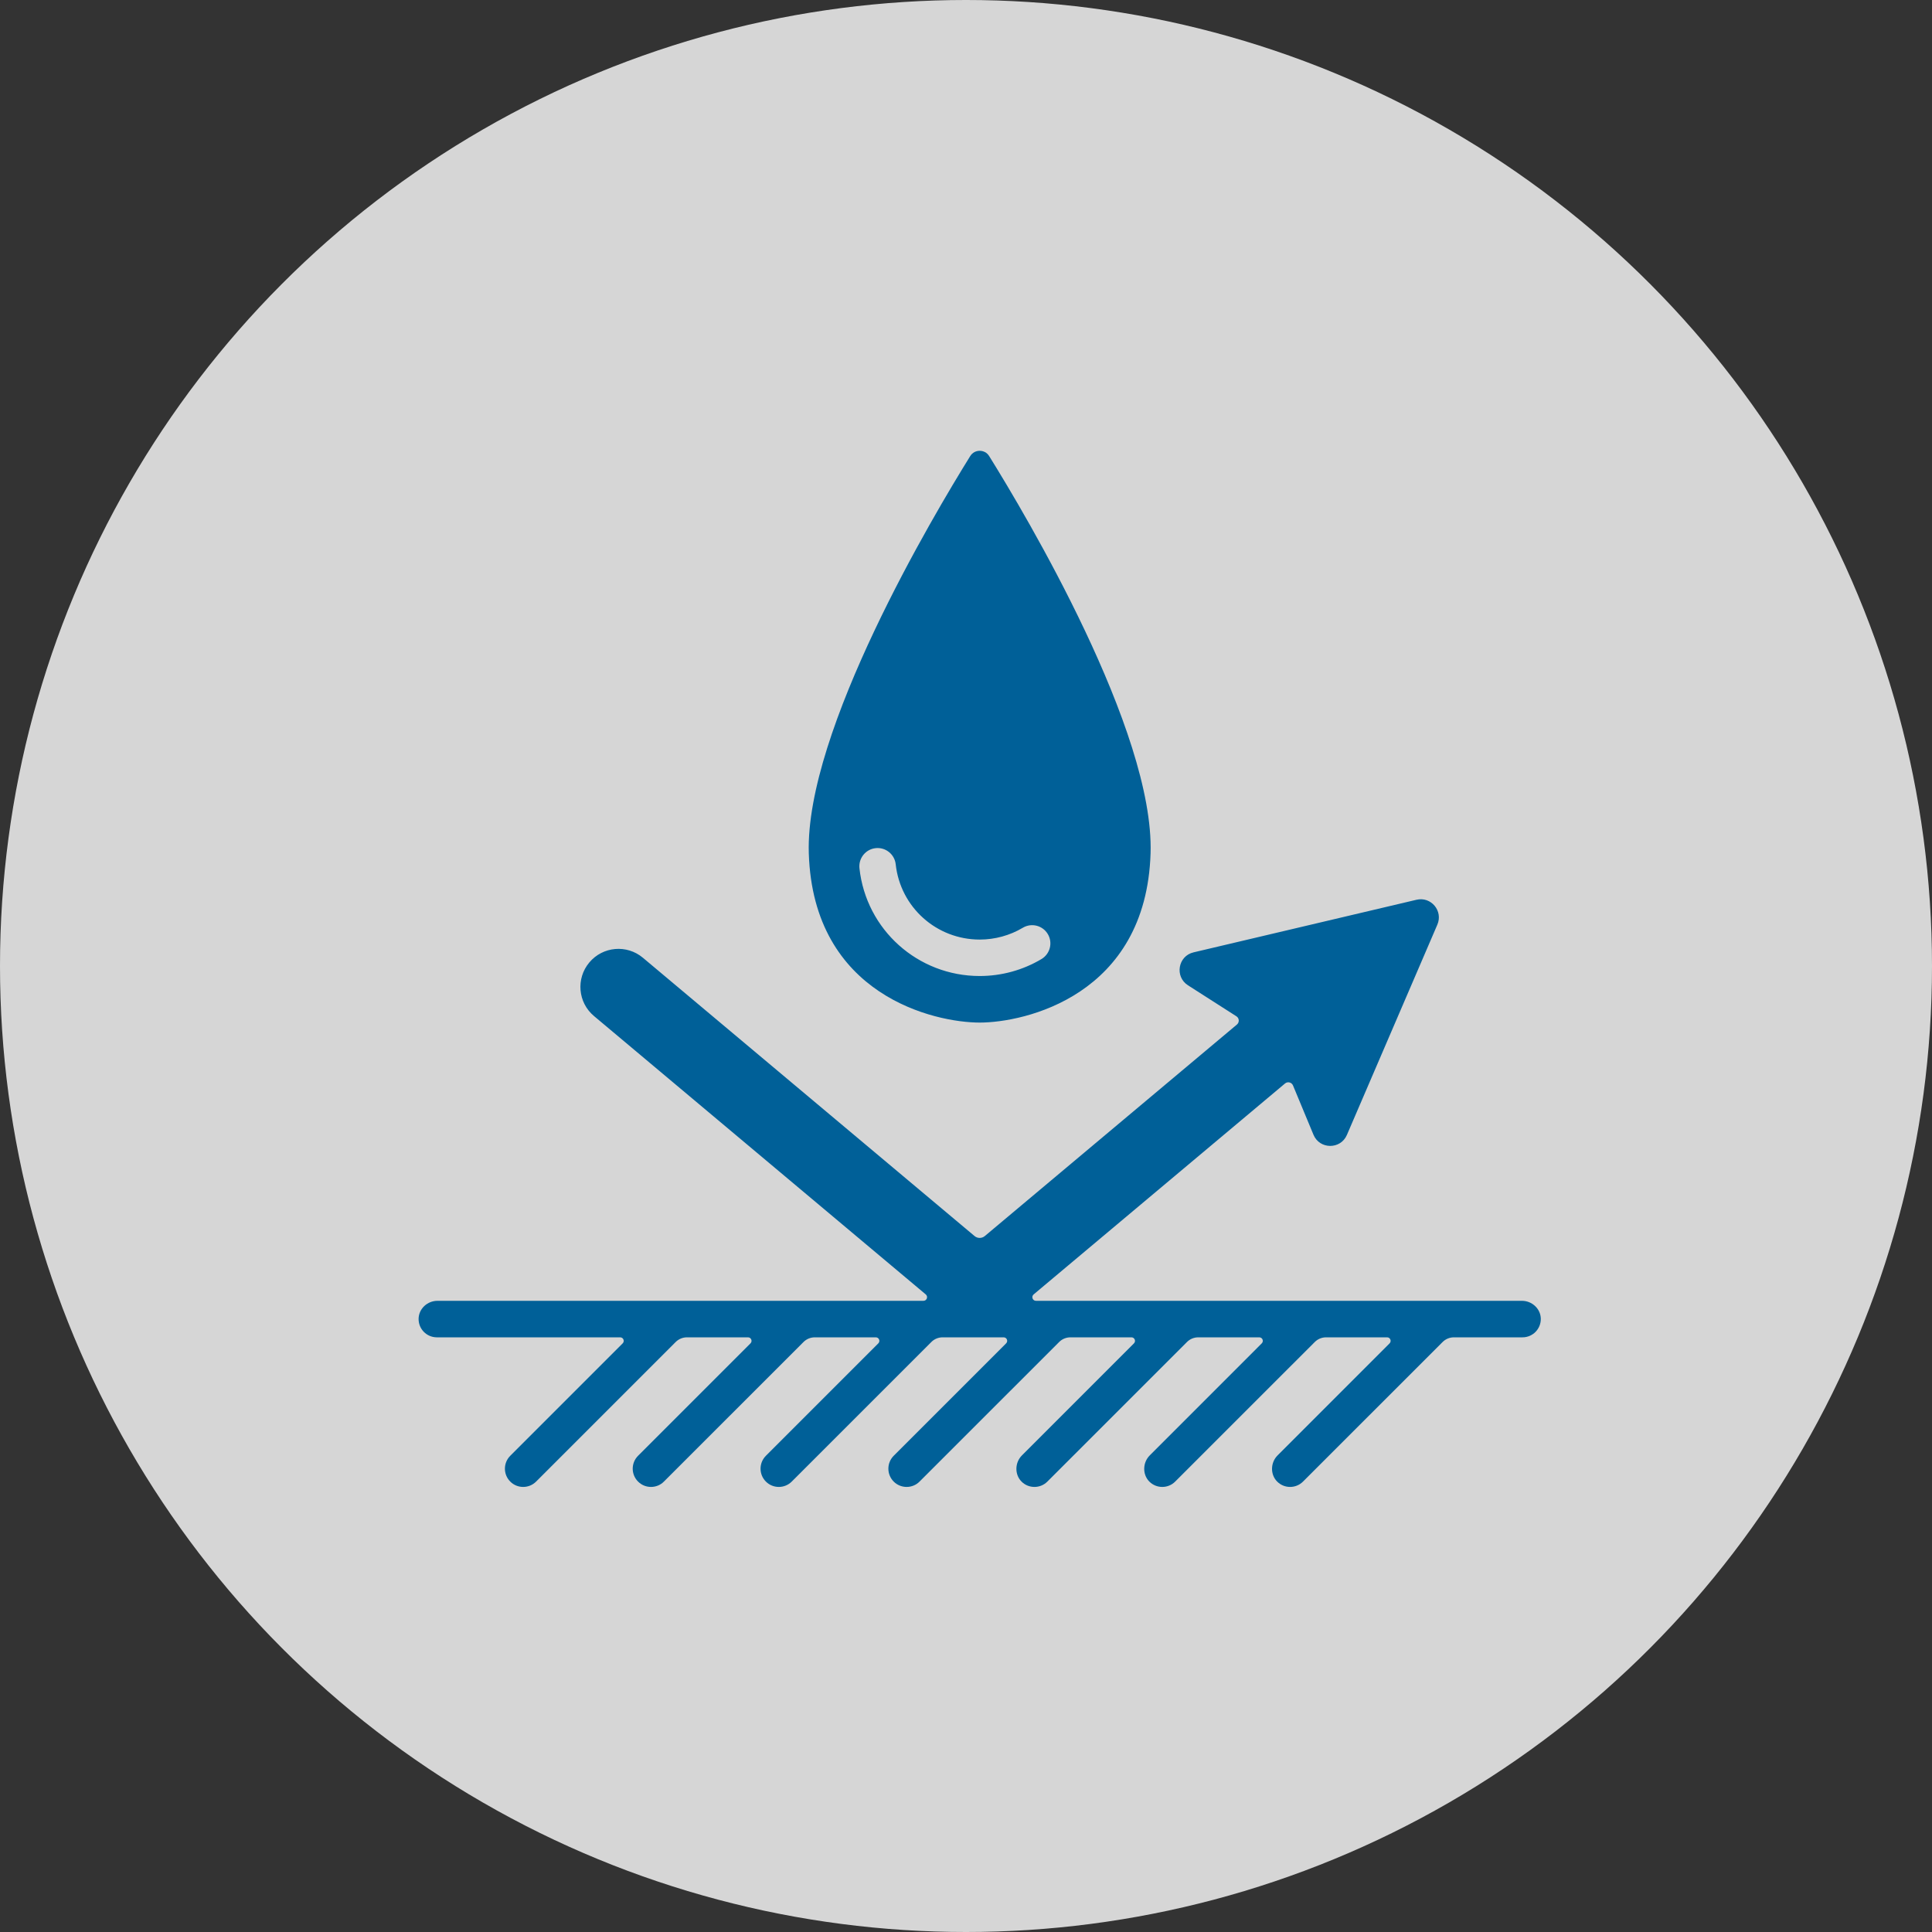
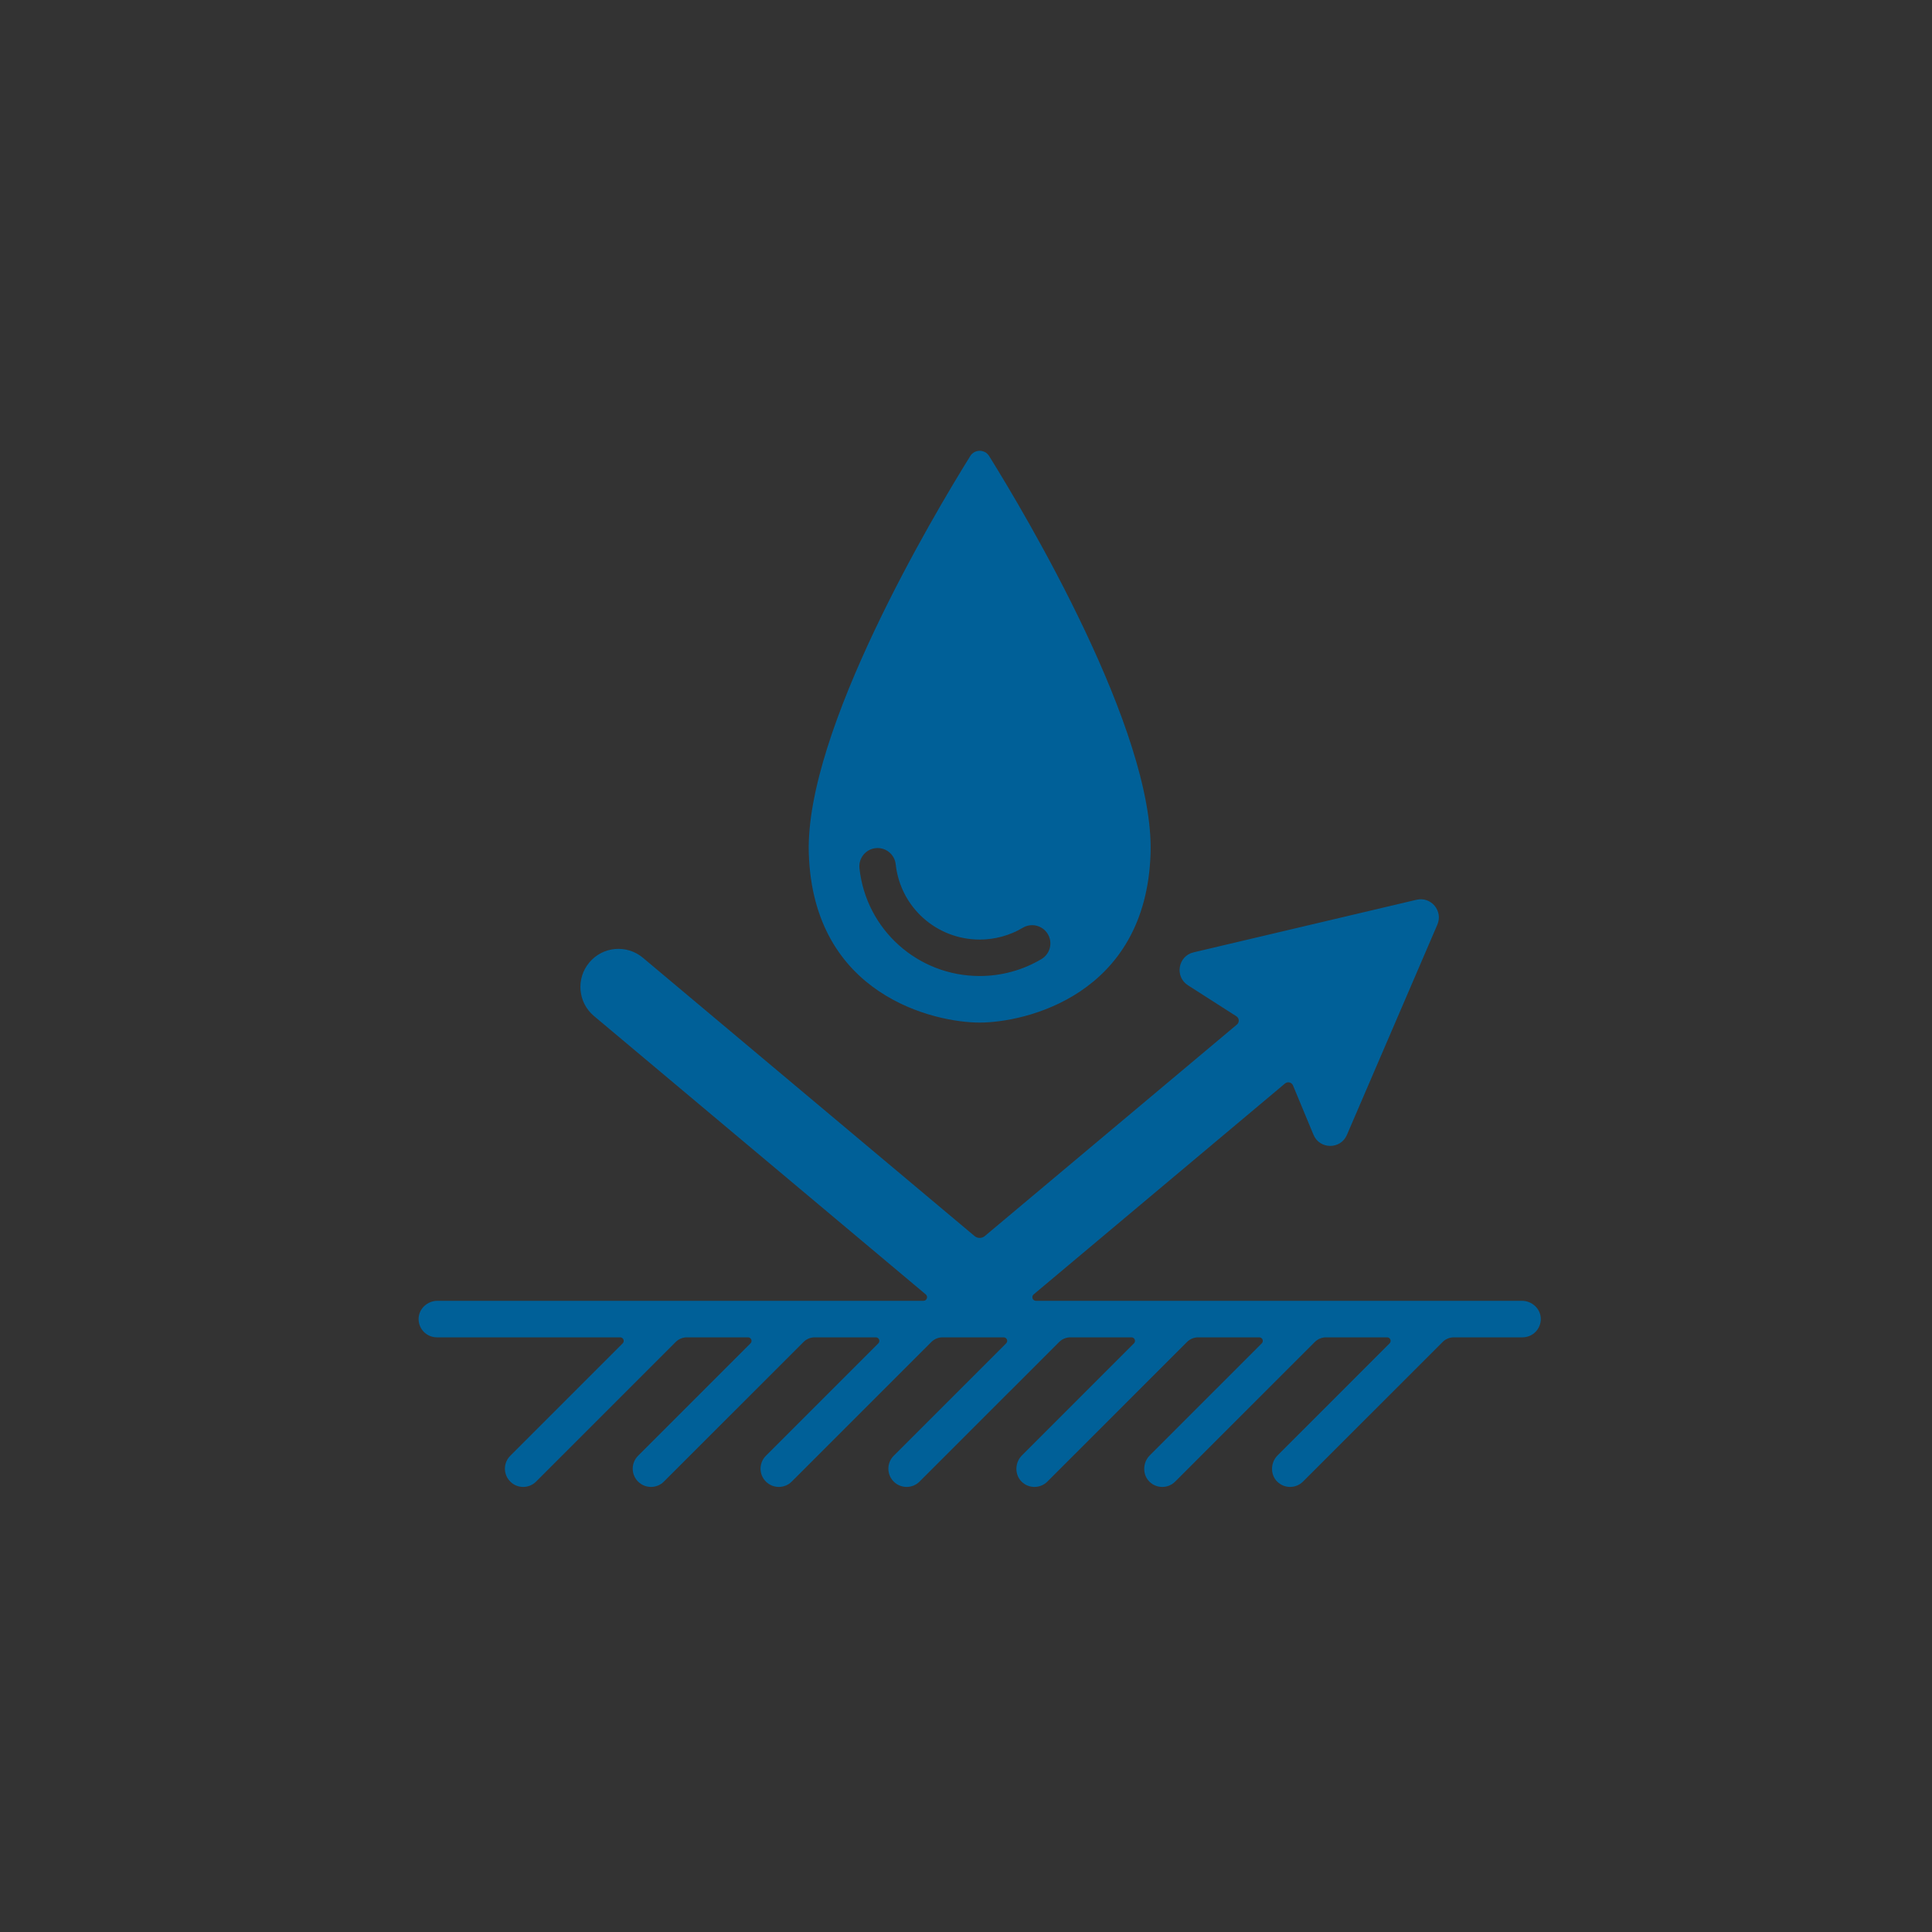
<svg xmlns="http://www.w3.org/2000/svg" width="60" height="60" viewBox="0 0 60 60" fill="none">
  <rect x="0" y="0" width="60" height="60" fill="#333333" stroke="none" />
-   <circle cx="30" cy="30" r="30" fill="white" fill-opacity="0.8" />
  <path d="M30.719 14.163C30.584 13.946 30.267 13.946 30.132 14.163C29.002 15.98 24.999 22.695 25.118 26.499C25.256 30.927 29.041 31.757 30.425 31.757C31.809 31.757 35.594 30.927 35.732 26.499C35.851 22.695 31.849 15.98 30.719 14.163H30.719ZM32.343 29.785C31.765 30.129 31.102 30.311 30.426 30.311C28.504 30.311 26.898 28.873 26.691 26.965C26.658 26.654 26.882 26.374 27.193 26.34C27.504 26.306 27.784 26.532 27.817 26.842C27.962 28.174 29.083 29.179 30.426 29.179C30.898 29.179 31.361 29.052 31.765 28.812C32.033 28.652 32.381 28.74 32.541 29.009C32.701 29.278 32.612 29.625 32.343 29.785ZM47.851 40.954C47.856 41.272 47.6 41.532 47.284 41.532H45.153C45.021 41.532 44.894 41.584 44.801 41.678L40.466 46.012C40.355 46.123 40.21 46.178 40.065 46.178C39.919 46.178 39.775 46.123 39.664 46.012C39.443 45.791 39.455 45.419 39.676 45.199L43.155 41.719C43.224 41.65 43.175 41.532 43.078 41.532H41.183C41.051 41.532 40.924 41.584 40.831 41.678L36.496 46.012C36.386 46.123 36.241 46.178 36.095 46.178C35.95 46.178 35.805 46.123 35.694 46.012C35.474 45.791 35.486 45.419 35.706 45.199L39.185 41.719C39.255 41.65 39.206 41.532 39.108 41.532H37.214C37.081 41.532 36.955 41.584 36.862 41.678L32.527 46.012C32.416 46.123 32.271 46.178 32.126 46.178C31.98 46.178 31.835 46.123 31.725 46.012C31.504 45.791 31.516 45.419 31.737 45.199L35.216 41.719C35.285 41.65 35.236 41.532 35.138 41.532H33.244C33.112 41.532 32.985 41.584 32.892 41.678L28.557 46.012C28.447 46.123 28.302 46.178 28.156 46.178C28.011 46.178 27.866 46.123 27.755 46.012C27.534 45.791 27.534 45.432 27.755 45.21L31.246 41.719C31.316 41.65 31.267 41.532 31.169 41.532H29.274C29.142 41.532 29.016 41.584 28.923 41.678L24.588 46.012C24.477 46.123 24.332 46.178 24.187 46.178C24.041 46.178 23.896 46.123 23.786 46.012C23.564 45.791 23.564 45.432 23.786 45.21L27.277 41.719C27.346 41.65 27.297 41.532 27.199 41.532H25.305C25.173 41.532 25.046 41.584 24.953 41.678L20.618 46.012C20.508 46.123 20.363 46.178 20.217 46.178C20.072 46.178 19.927 46.123 19.816 46.012C19.594 45.791 19.594 45.432 19.816 45.21L23.307 41.719C23.377 41.65 23.327 41.532 23.23 41.532H21.335C21.203 41.532 21.077 41.584 20.983 41.678L16.649 46.012C16.538 46.123 16.393 46.178 16.248 46.178C16.102 46.178 15.957 46.123 15.847 46.012C15.625 45.791 15.625 45.432 15.847 45.21L19.338 41.719C19.407 41.65 19.358 41.532 19.26 41.532H13.567C13.25 41.532 12.994 41.272 13 40.954C13.006 40.642 13.274 40.398 13.586 40.398H28.678C28.783 40.398 28.831 40.267 28.75 40.199L18.447 31.554C17.947 31.135 17.882 30.39 18.302 29.89C18.721 29.39 19.466 29.325 19.966 29.744L30.265 38.386C30.358 38.464 30.492 38.464 30.585 38.386L38.415 31.817C38.496 31.748 38.488 31.62 38.398 31.562L36.893 30.599C36.474 30.33 36.583 29.689 37.068 29.576L43.991 27.943C44.442 27.836 44.821 28.288 44.639 28.714L41.829 35.247C41.632 35.704 40.982 35.7 40.791 35.24L40.155 33.709C40.114 33.611 39.989 33.58 39.907 33.649L32.101 40.199C32.02 40.267 32.068 40.398 32.173 40.398H47.265C47.577 40.398 47.845 40.642 47.851 40.954H47.851Z" fill="#006098" />
</svg>